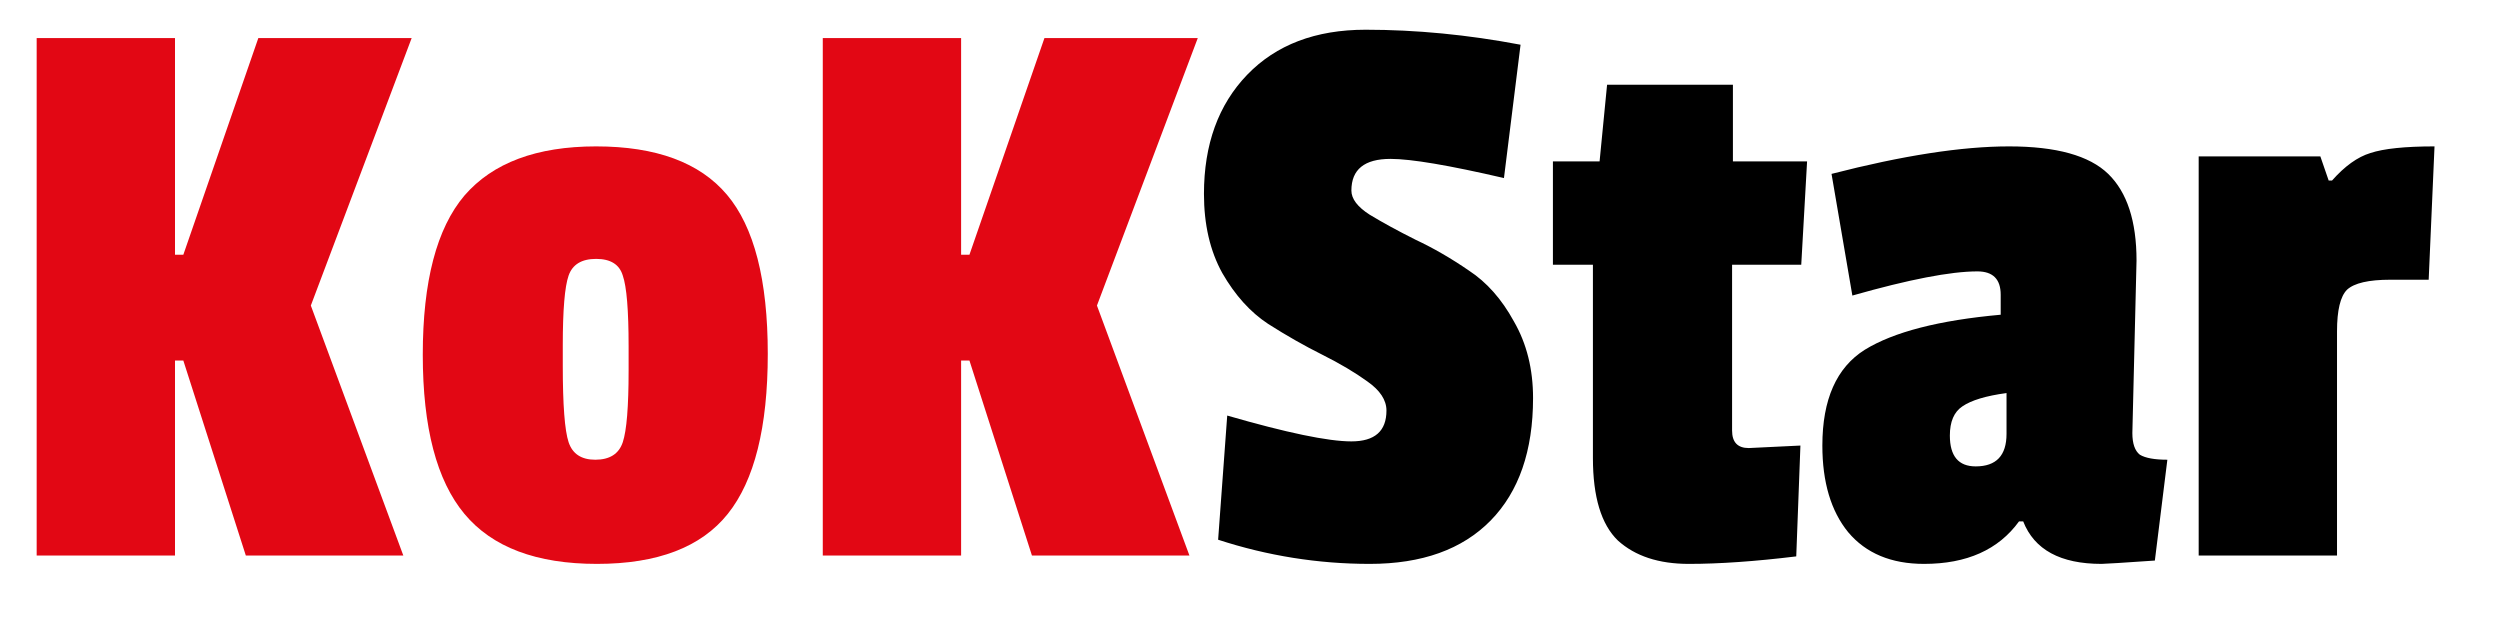
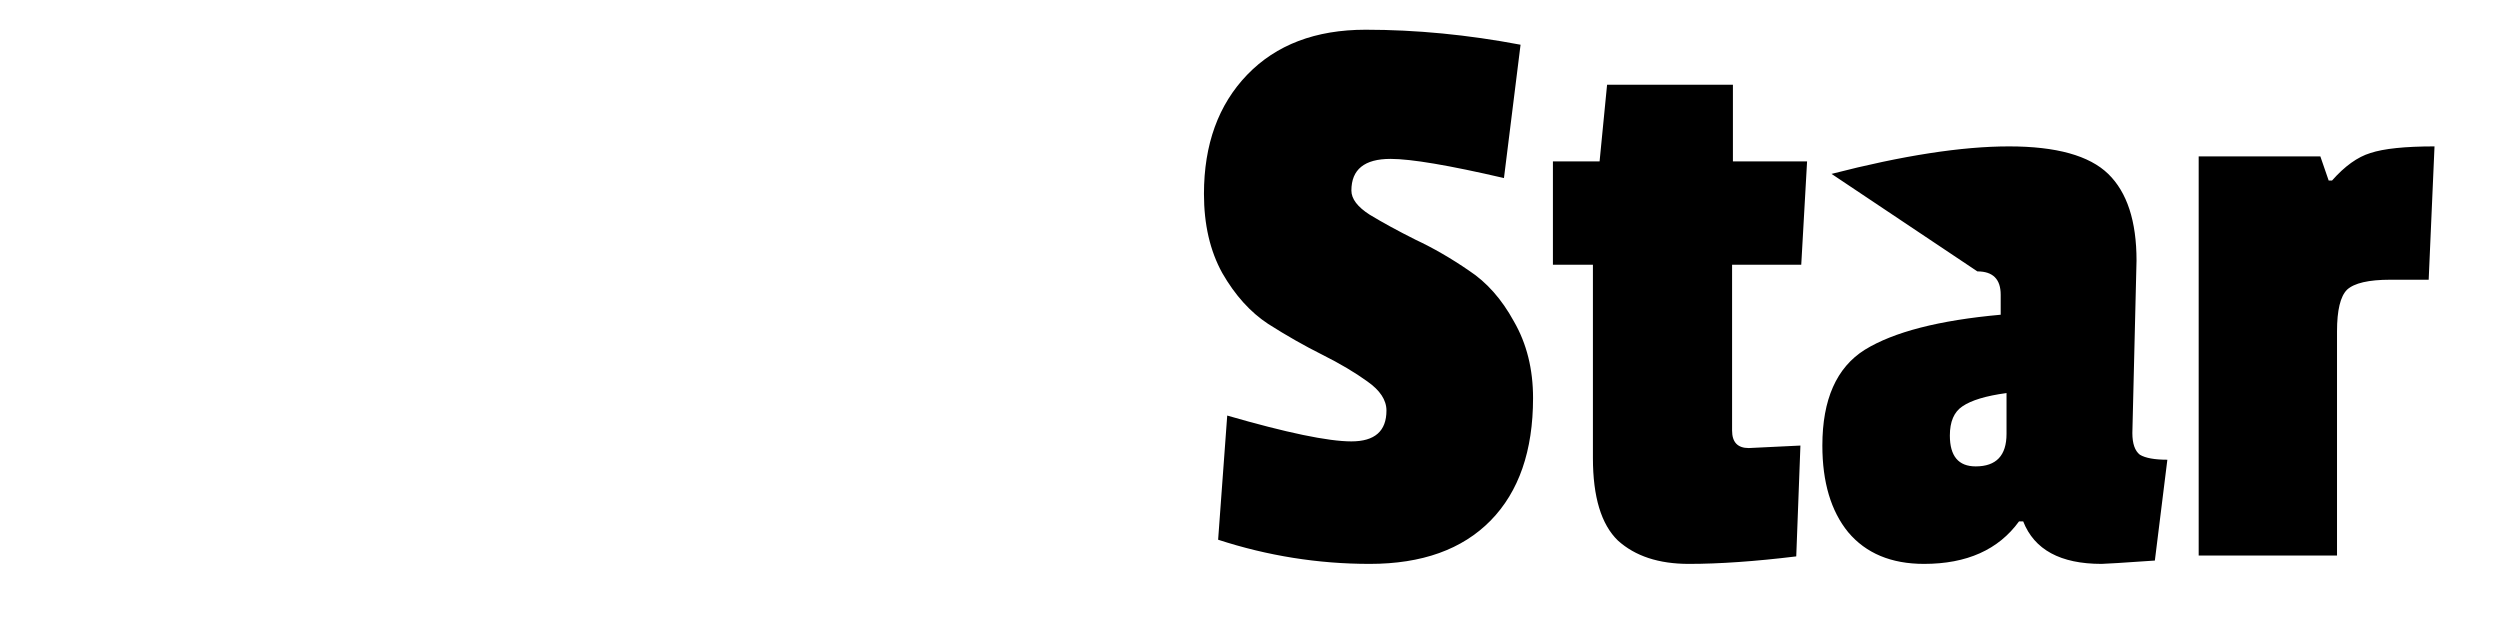
<svg xmlns="http://www.w3.org/2000/svg" width="36" height="9" viewBox="0 0 36 9" fill="none">
-   <path d="M5.808 8H3.54L2.64 5.192H2.52V8H0.528V0.548H2.52V3.668H2.64L3.72 0.548H5.928L4.476 4.4L5.808 8ZM6.088 5.108C6.088 4.052 6.288 3.288 6.688 2.816C7.096 2.344 7.728 2.108 8.584 2.108C9.448 2.108 10.076 2.34 10.468 2.804C10.86 3.268 11.056 4.032 11.056 5.096C11.056 6.152 10.864 6.92 10.48 7.4C10.096 7.88 9.468 8.12 8.596 8.12C7.724 8.12 7.088 7.88 6.688 7.4C6.288 6.92 6.088 6.156 6.088 5.108ZM8.968 3.968C8.92 3.808 8.792 3.728 8.584 3.728C8.376 3.728 8.244 3.808 8.188 3.968C8.132 4.128 8.104 4.464 8.104 4.976V5.264C8.104 5.832 8.132 6.2 8.188 6.368C8.244 6.536 8.372 6.62 8.572 6.62C8.78 6.62 8.912 6.536 8.968 6.368C9.024 6.2 9.052 5.856 9.052 5.336V4.988C9.052 4.468 9.024 4.128 8.968 3.968ZM17.128 8H14.86L13.96 5.192H13.84V8H11.848V0.548H13.84V3.668H13.96L15.04 0.548H17.248L15.796 4.4L17.128 8Z" fill="#E20714" />
-   <path d="M17.337 2.792C17.337 2.08 17.544 1.508 17.96 1.076C18.377 0.644 18.945 0.428 19.665 0.428C20.392 0.428 21.137 0.5 21.896 0.644L21.657 2.564C20.864 2.38 20.32 2.288 20.024 2.288C19.648 2.288 19.46 2.44 19.46 2.744C19.46 2.864 19.549 2.98 19.724 3.092C19.909 3.204 20.128 3.324 20.384 3.452C20.64 3.572 20.896 3.72 21.152 3.896C21.409 4.064 21.625 4.308 21.8 4.628C21.985 4.948 22.076 5.316 22.076 5.732C22.076 6.492 21.872 7.08 21.465 7.496C21.056 7.912 20.477 8.12 19.724 8.12C18.98 8.12 18.253 8.004 17.541 7.772L17.672 5.984C18.529 6.232 19.125 6.356 19.46 6.356C19.797 6.356 19.965 6.208 19.965 5.912C19.965 5.76 19.872 5.62 19.689 5.492C19.512 5.364 19.297 5.236 19.041 5.108C18.785 4.98 18.524 4.832 18.261 4.664C18.005 4.496 17.785 4.252 17.601 3.932C17.424 3.612 17.337 3.232 17.337 2.792ZM25.866 8.012C25.274 8.084 24.758 8.12 24.318 8.12C23.886 8.12 23.546 8.008 23.298 7.784C23.058 7.552 22.938 7.156 22.938 6.596V3.812H22.362V2.324H23.034L23.142 1.22H24.954V2.324H26.022L25.938 3.812H24.942V6.2C24.942 6.368 25.022 6.452 25.182 6.452C25.198 6.452 25.446 6.44 25.926 6.416L25.866 8.012ZM30.766 3.752L30.706 6.236C30.706 6.388 30.742 6.492 30.814 6.548C30.894 6.596 31.026 6.62 31.21 6.62L31.03 8.072C30.566 8.104 30.31 8.12 30.262 8.12C29.67 8.12 29.294 7.916 29.134 7.508H29.074C28.778 7.916 28.322 8.12 27.706 8.12C27.234 8.12 26.87 7.968 26.614 7.664C26.366 7.36 26.242 6.944 26.242 6.416C26.242 5.752 26.446 5.292 26.854 5.036C27.27 4.78 27.922 4.612 28.81 4.532V4.244C28.81 4.02 28.698 3.908 28.474 3.908C28.09 3.908 27.49 4.024 26.674 4.256L26.374 2.504C27.398 2.24 28.25 2.108 28.93 2.108C29.61 2.108 30.086 2.24 30.358 2.504C30.63 2.768 30.766 3.184 30.766 3.752ZM28.45 6.716C28.746 6.716 28.894 6.56 28.894 6.248V5.66C28.598 5.7 28.386 5.764 28.258 5.852C28.138 5.932 28.078 6.072 28.078 6.272C28.078 6.568 28.202 6.716 28.45 6.716ZM33.653 4.772V8H31.661V2.252H33.413L33.533 2.6H33.581C33.765 2.392 33.949 2.26 34.133 2.204C34.325 2.14 34.633 2.108 35.057 2.108L34.973 4.028H34.421C34.109 4.028 33.901 4.076 33.797 4.172C33.701 4.268 33.653 4.468 33.653 4.772Z" fill="black" />
+   <path d="M17.337 2.792C17.337 2.08 17.544 1.508 17.96 1.076C18.377 0.644 18.945 0.428 19.665 0.428C20.392 0.428 21.137 0.5 21.896 0.644L21.657 2.564C20.864 2.38 20.32 2.288 20.024 2.288C19.648 2.288 19.46 2.44 19.46 2.744C19.46 2.864 19.549 2.98 19.724 3.092C19.909 3.204 20.128 3.324 20.384 3.452C20.64 3.572 20.896 3.72 21.152 3.896C21.409 4.064 21.625 4.308 21.8 4.628C21.985 4.948 22.076 5.316 22.076 5.732C22.076 6.492 21.872 7.08 21.465 7.496C21.056 7.912 20.477 8.12 19.724 8.12C18.98 8.12 18.253 8.004 17.541 7.772L17.672 5.984C18.529 6.232 19.125 6.356 19.46 6.356C19.797 6.356 19.965 6.208 19.965 5.912C19.965 5.76 19.872 5.62 19.689 5.492C19.512 5.364 19.297 5.236 19.041 5.108C18.785 4.98 18.524 4.832 18.261 4.664C18.005 4.496 17.785 4.252 17.601 3.932C17.424 3.612 17.337 3.232 17.337 2.792ZM25.866 8.012C25.274 8.084 24.758 8.12 24.318 8.12C23.886 8.12 23.546 8.008 23.298 7.784C23.058 7.552 22.938 7.156 22.938 6.596V3.812H22.362V2.324H23.034L23.142 1.22H24.954V2.324H26.022L25.938 3.812H24.942V6.2C24.942 6.368 25.022 6.452 25.182 6.452C25.198 6.452 25.446 6.44 25.926 6.416L25.866 8.012ZM30.766 3.752L30.706 6.236C30.706 6.388 30.742 6.492 30.814 6.548C30.894 6.596 31.026 6.62 31.21 6.62L31.03 8.072C30.566 8.104 30.31 8.12 30.262 8.12C29.67 8.12 29.294 7.916 29.134 7.508H29.074C28.778 7.916 28.322 8.12 27.706 8.12C27.234 8.12 26.87 7.968 26.614 7.664C26.366 7.36 26.242 6.944 26.242 6.416C26.242 5.752 26.446 5.292 26.854 5.036C27.27 4.78 27.922 4.612 28.81 4.532V4.244C28.81 4.02 28.698 3.908 28.474 3.908L26.374 2.504C27.398 2.24 28.25 2.108 28.93 2.108C29.61 2.108 30.086 2.24 30.358 2.504C30.63 2.768 30.766 3.184 30.766 3.752ZM28.45 6.716C28.746 6.716 28.894 6.56 28.894 6.248V5.66C28.598 5.7 28.386 5.764 28.258 5.852C28.138 5.932 28.078 6.072 28.078 6.272C28.078 6.568 28.202 6.716 28.45 6.716ZM33.653 4.772V8H31.661V2.252H33.413L33.533 2.6H33.581C33.765 2.392 33.949 2.26 34.133 2.204C34.325 2.14 34.633 2.108 35.057 2.108L34.973 4.028H34.421C34.109 4.028 33.901 4.076 33.797 4.172C33.701 4.268 33.653 4.468 33.653 4.772Z" fill="black" />
</svg>